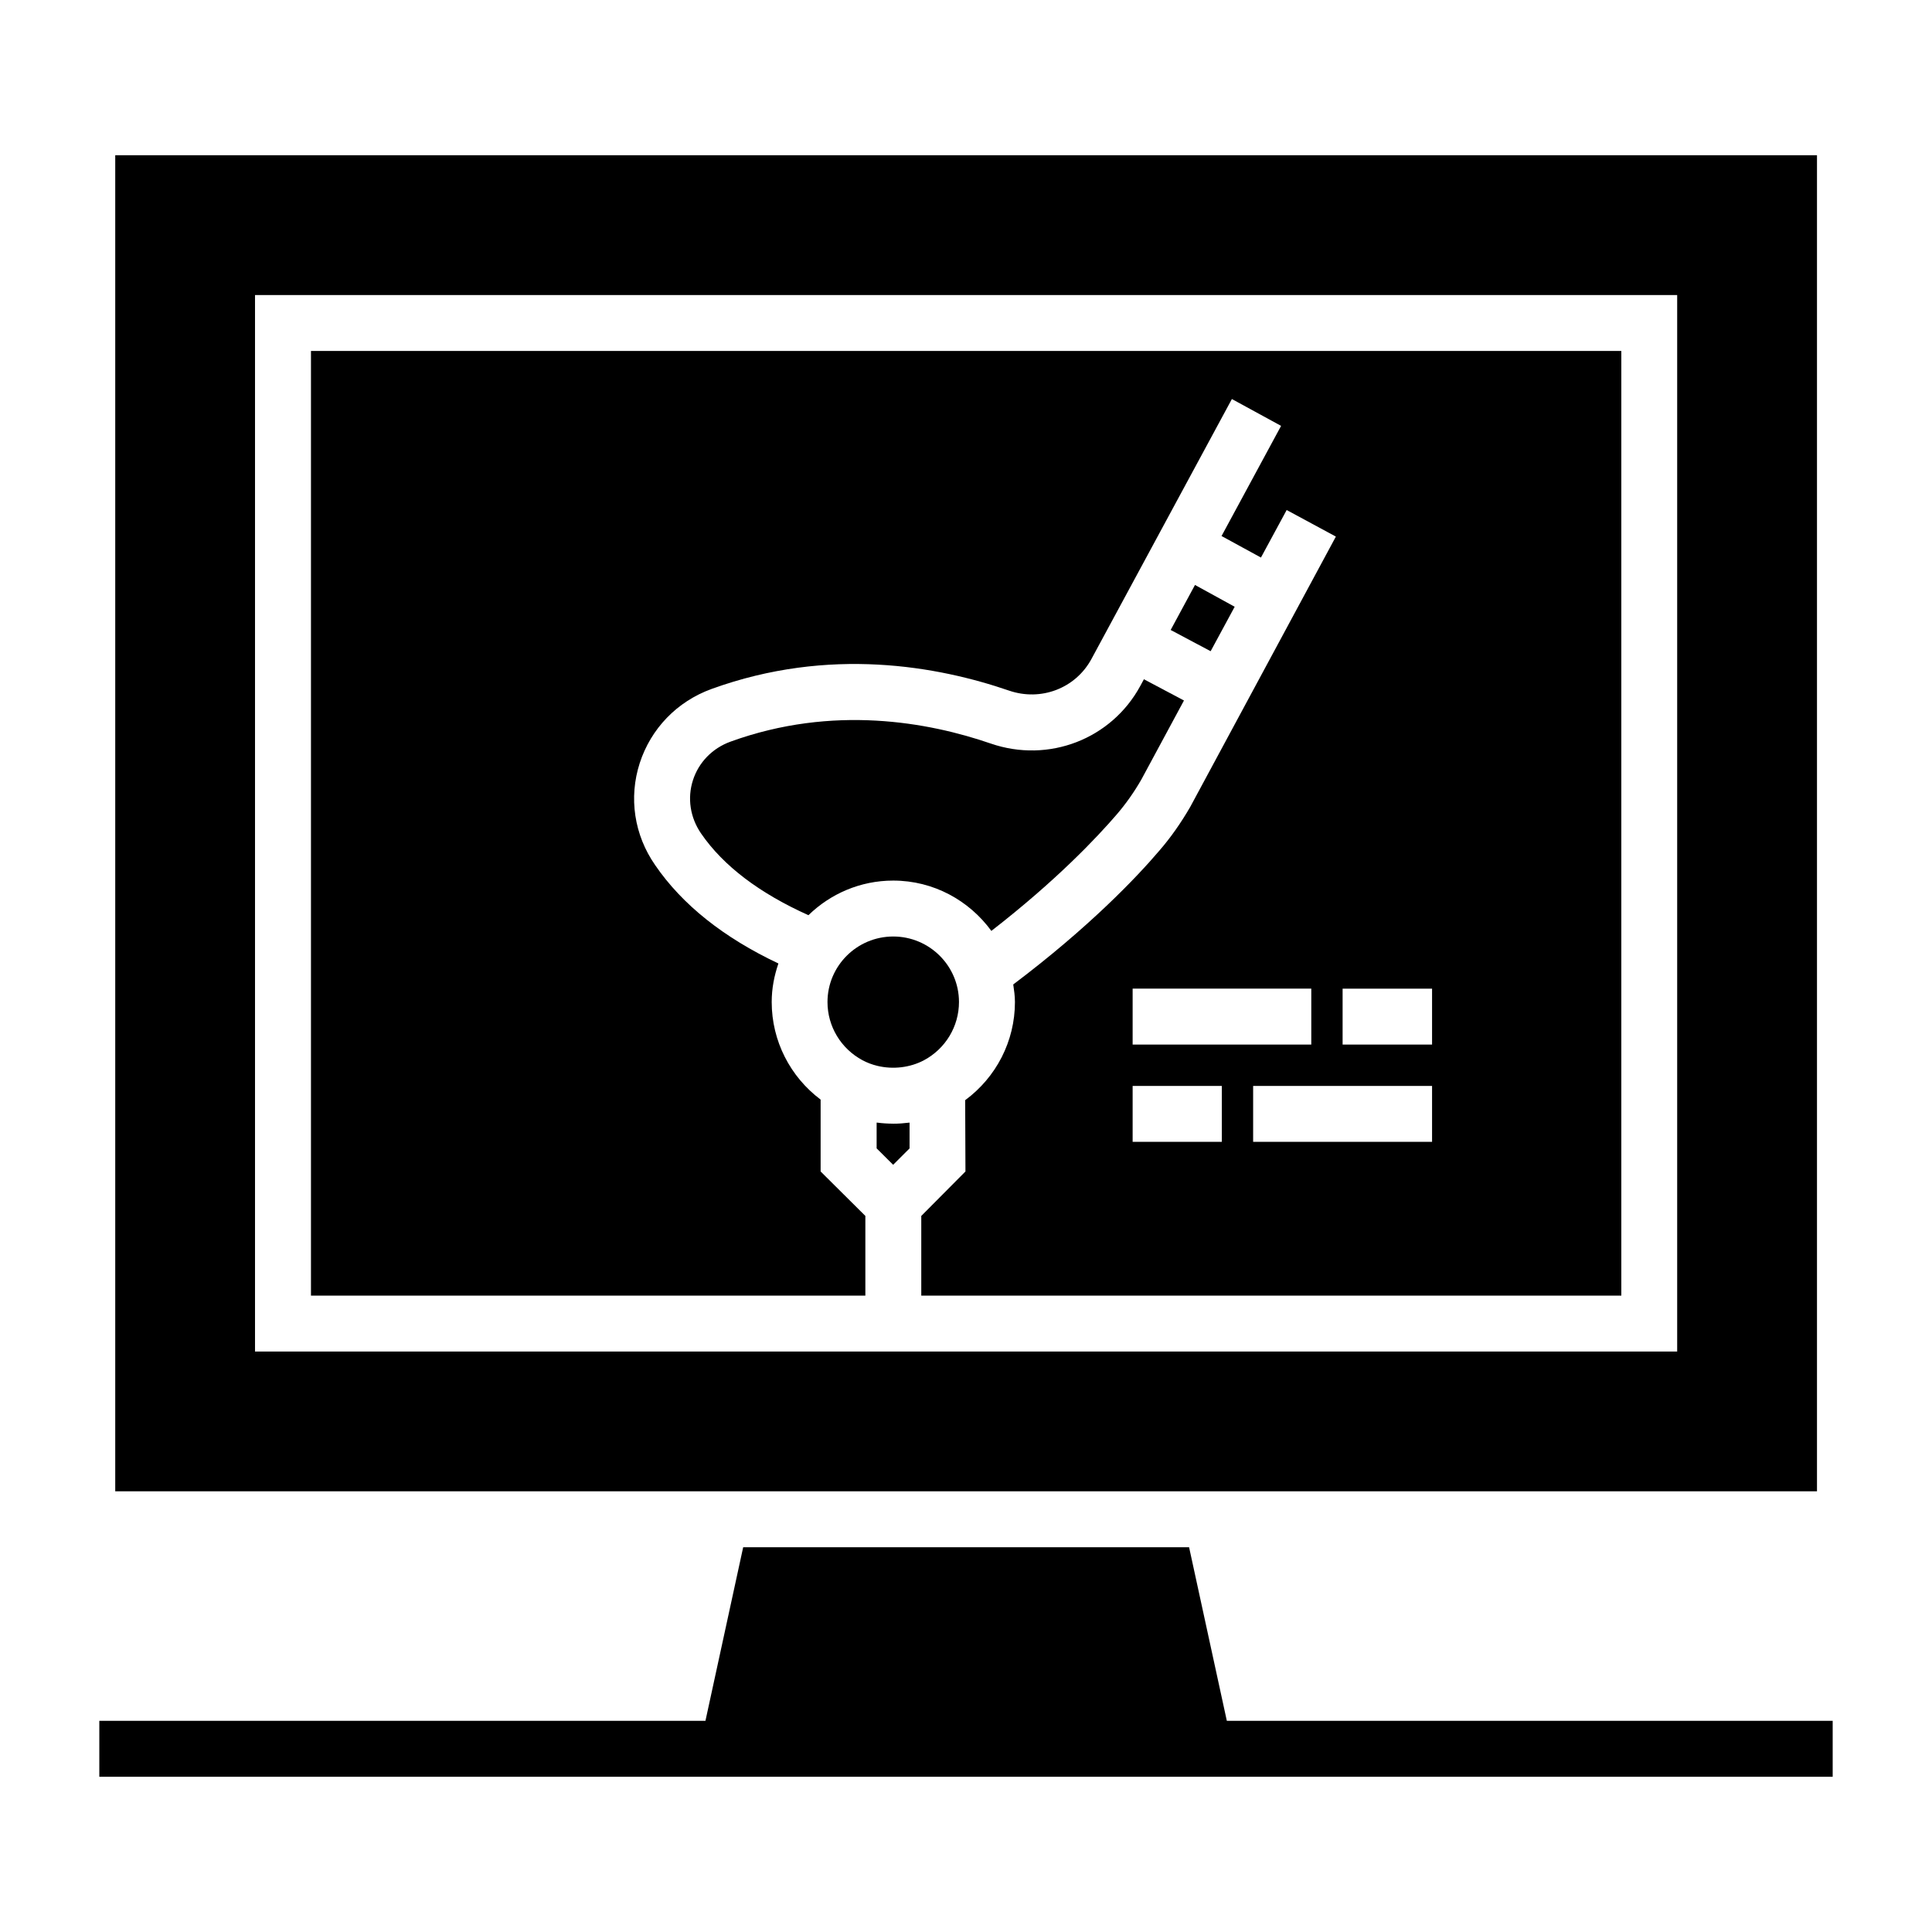
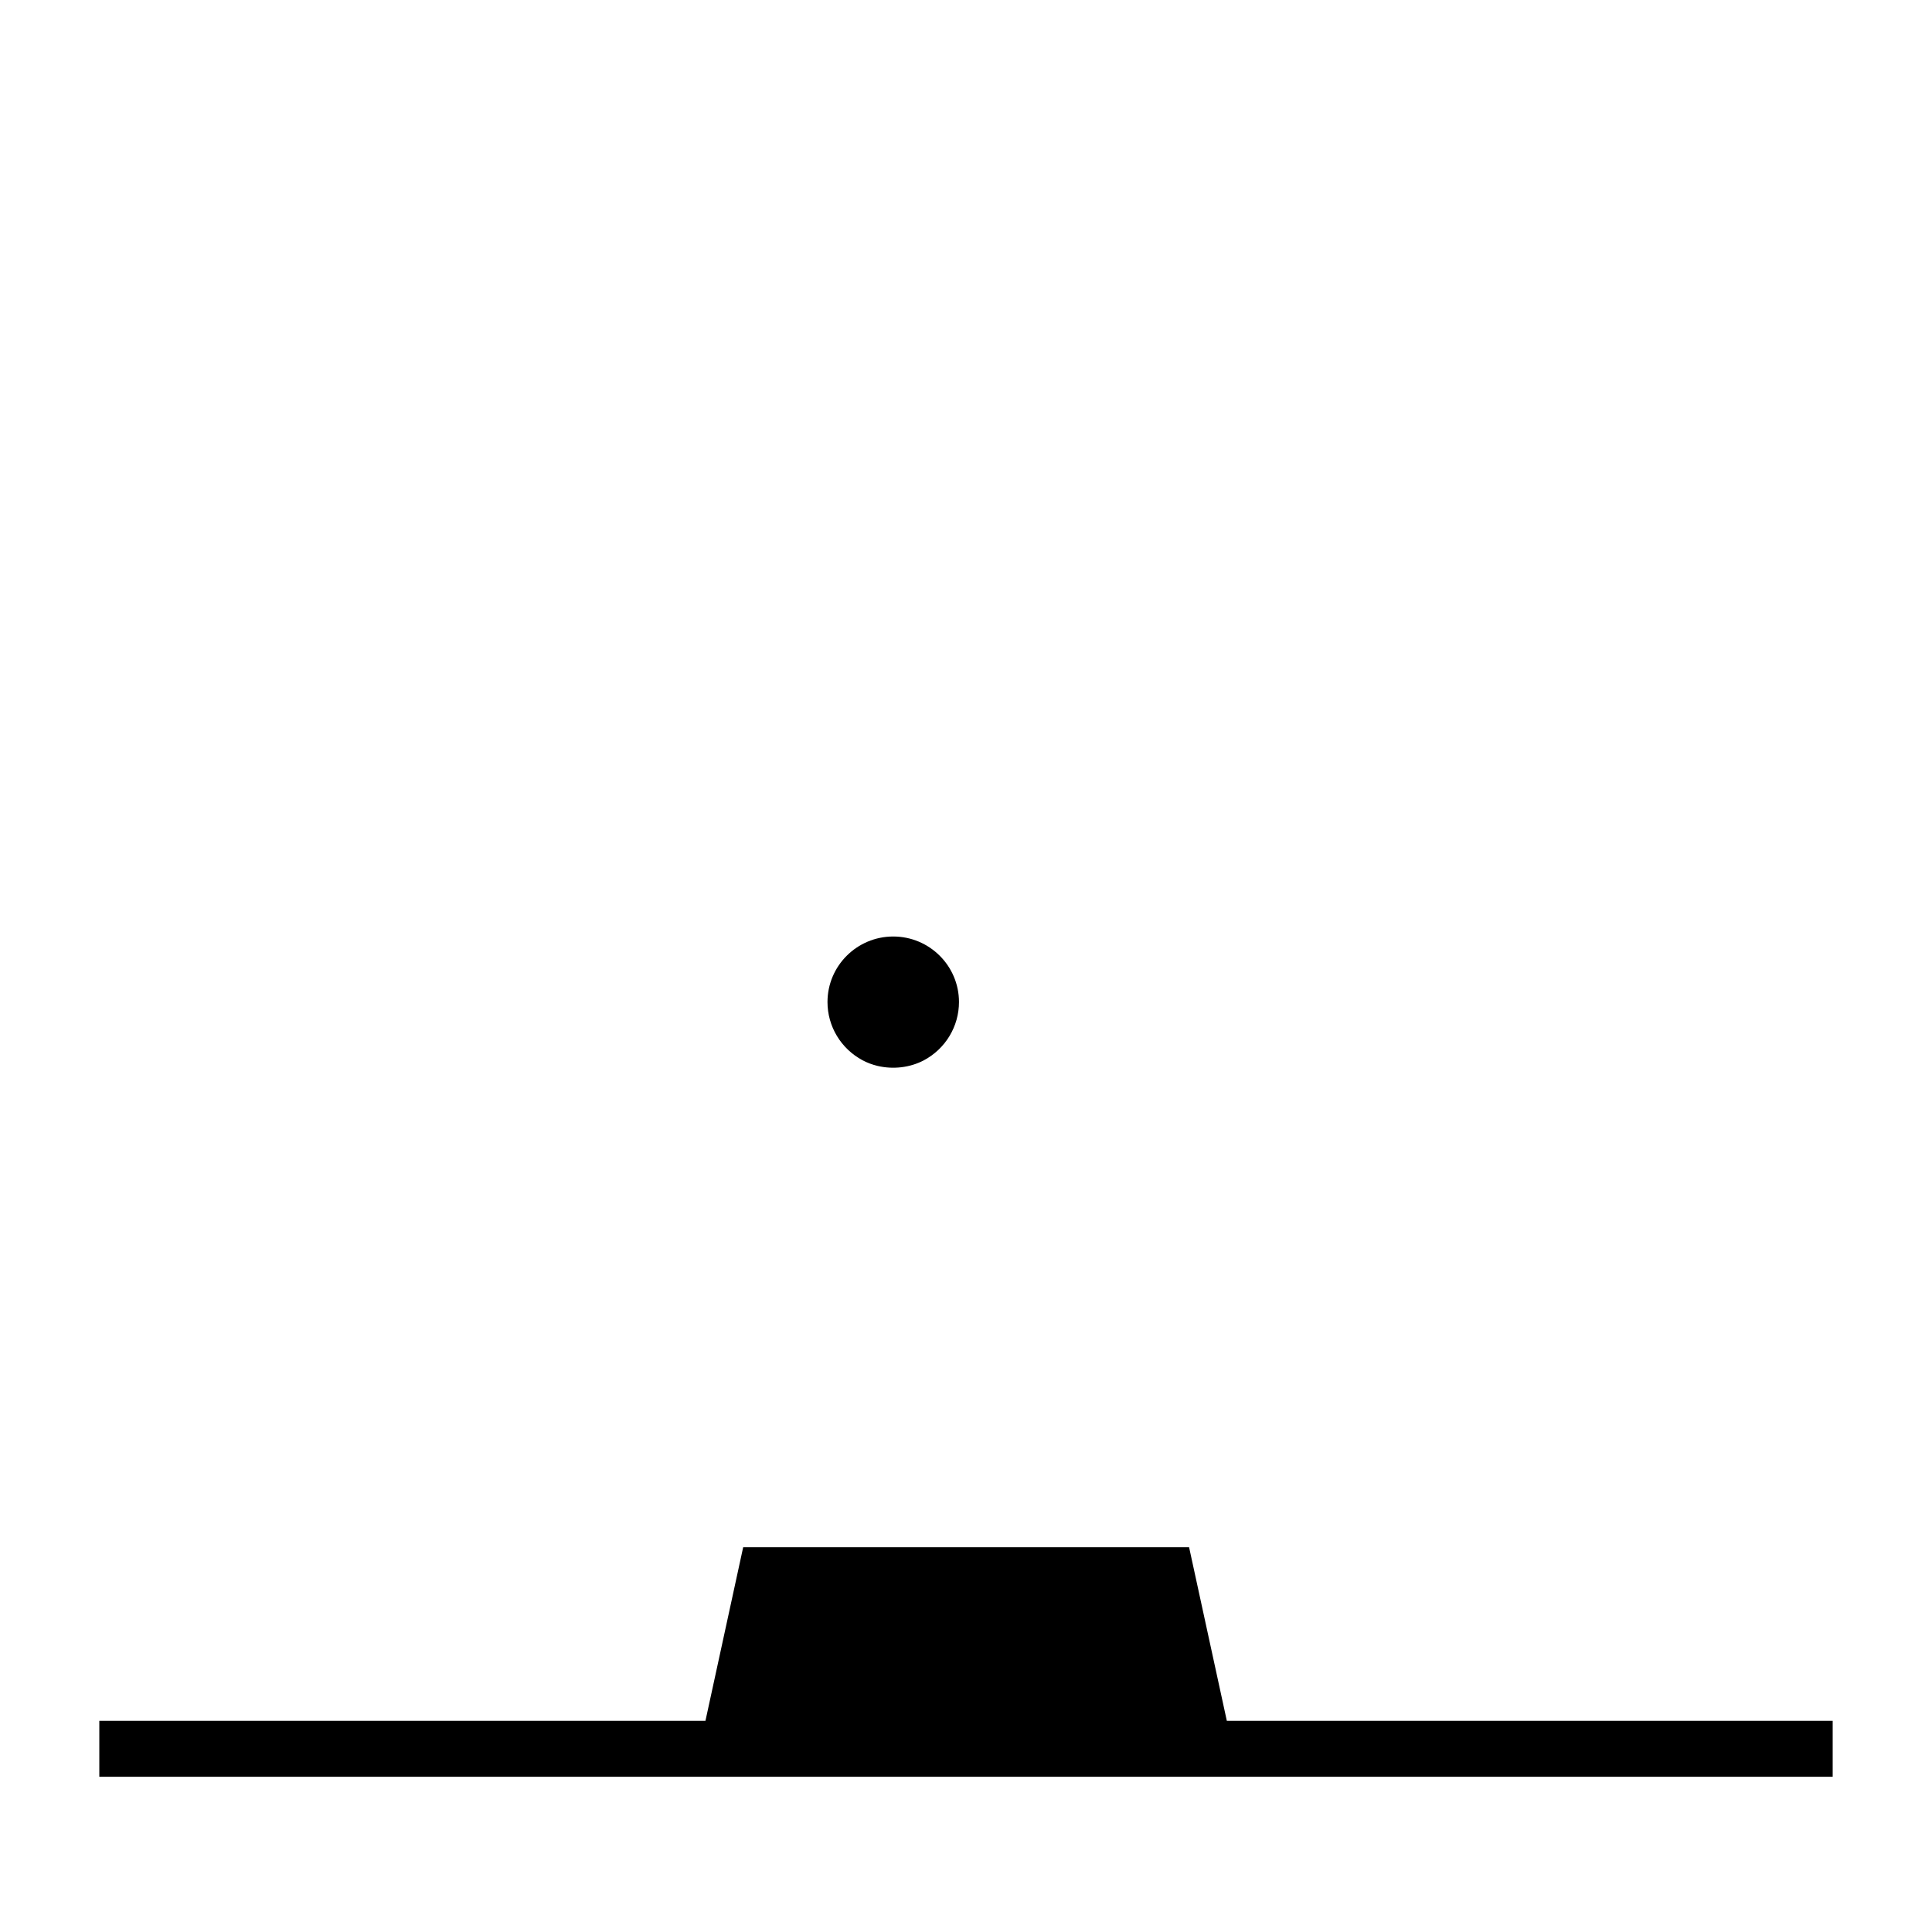
<svg xmlns="http://www.w3.org/2000/svg" fill="#000000" width="800px" height="800px" version="1.1" viewBox="144 144 512 512">
  <g>
    <path d="m629.68 600.04v14.82h-459.36v-14.82h160.63l10-46.008h118.17l10.004 46.008z" />
-     <path d="m380.71 441.79h-0.023c-0.039 0-0.082-0.008-0.121-0.008-1.375-0.008-2.727-0.098-4.059-0.27-0.062-0.008-0.129-0.004-0.191-0.012v6.828l4.379 4.356 4.348-4.344v-6.832c-0.055 0.008-0.109 0.004-0.164 0.012-1.367 0.172-2.758 0.27-4.168 0.27z" />
-     <path d="m406.72 390.7c17.262-13.383 28.051-24.84 33.254-30.898 2.402-2.797 4.586-5.894 6.488-9.203l11.301-20.961-10.617-5.629-0.941 1.742c-7.664 14.145-24.316 20.562-39.637 15.297-16.453-5.672-41.785-10.367-68.969-0.508-4.805 1.742-8.438 5.473-9.965 10.23-1.527 4.758-0.738 9.898 2.156 14.109 5.953 8.672 15.621 15.895 28.453 21.656 5.812-5.656 13.727-9.172 22.465-9.172 10.711 0 20.145 5.293 26.012 13.336z" />
    <path d="m372.58 424.98c1.242 0.66 2.566 1.156 3.934 1.484 4.106 0.988 8.613 0.496 12.348-1.488 5.715-3.059 9.277-8.977 9.277-15.43 0-9.574-7.812-17.363-17.422-17.363s-17.422 7.789-17.422 17.363c-0.004 6.445 3.551 12.359 9.285 15.434z" />
-     <path d="m174.54 185.14v354.07h450.98v-354.07zm413.93 317.03h-376.89v-279.98h376.89z" />
-     <path d="m226.41 237v250.35h146.92v-21.117l-11.855-11.781v-19.043c-8.074-6.074-12.965-15.559-12.965-25.855 0-3.629 0.668-6.965 1.777-10.223-14.449-6.816-25.488-15.559-32.672-26.078-5.559-8-7.039-17.855-4.074-27.043 2.965-9.113 9.855-16.301 19.043-19.633 31.266-11.336 60.086-6 78.832 0.445 8.445 2.891 17.559-0.594 21.781-8.297l37.266-68.977 13.039 7.113-15.781 29.191 10.445 5.703 6.816-12.594 13.039 7.039-38.602 71.645c-2.445 4.223-5.188 8.148-8.223 11.633-5.852 6.891-18.523 20.227-38.676 35.414 0.227 1.555 0.449 3.035 0.449 4.664 0 10.371-4.965 19.93-13.188 26.004l0.074 18.895-11.707 11.781v21.117h185.52v-250.35zm217.75 169h47.344v14.816h-47.344zm23.633 40.602h-23.633v-14.816h23.633zm55.719 0h-47.418v-14.816h47.418zm0-25.785h-23.707v-14.816h23.707zm-52.309-116.02-10.52-5.777-6.445 11.93 10.594 5.629z" />
  </g>
</svg>